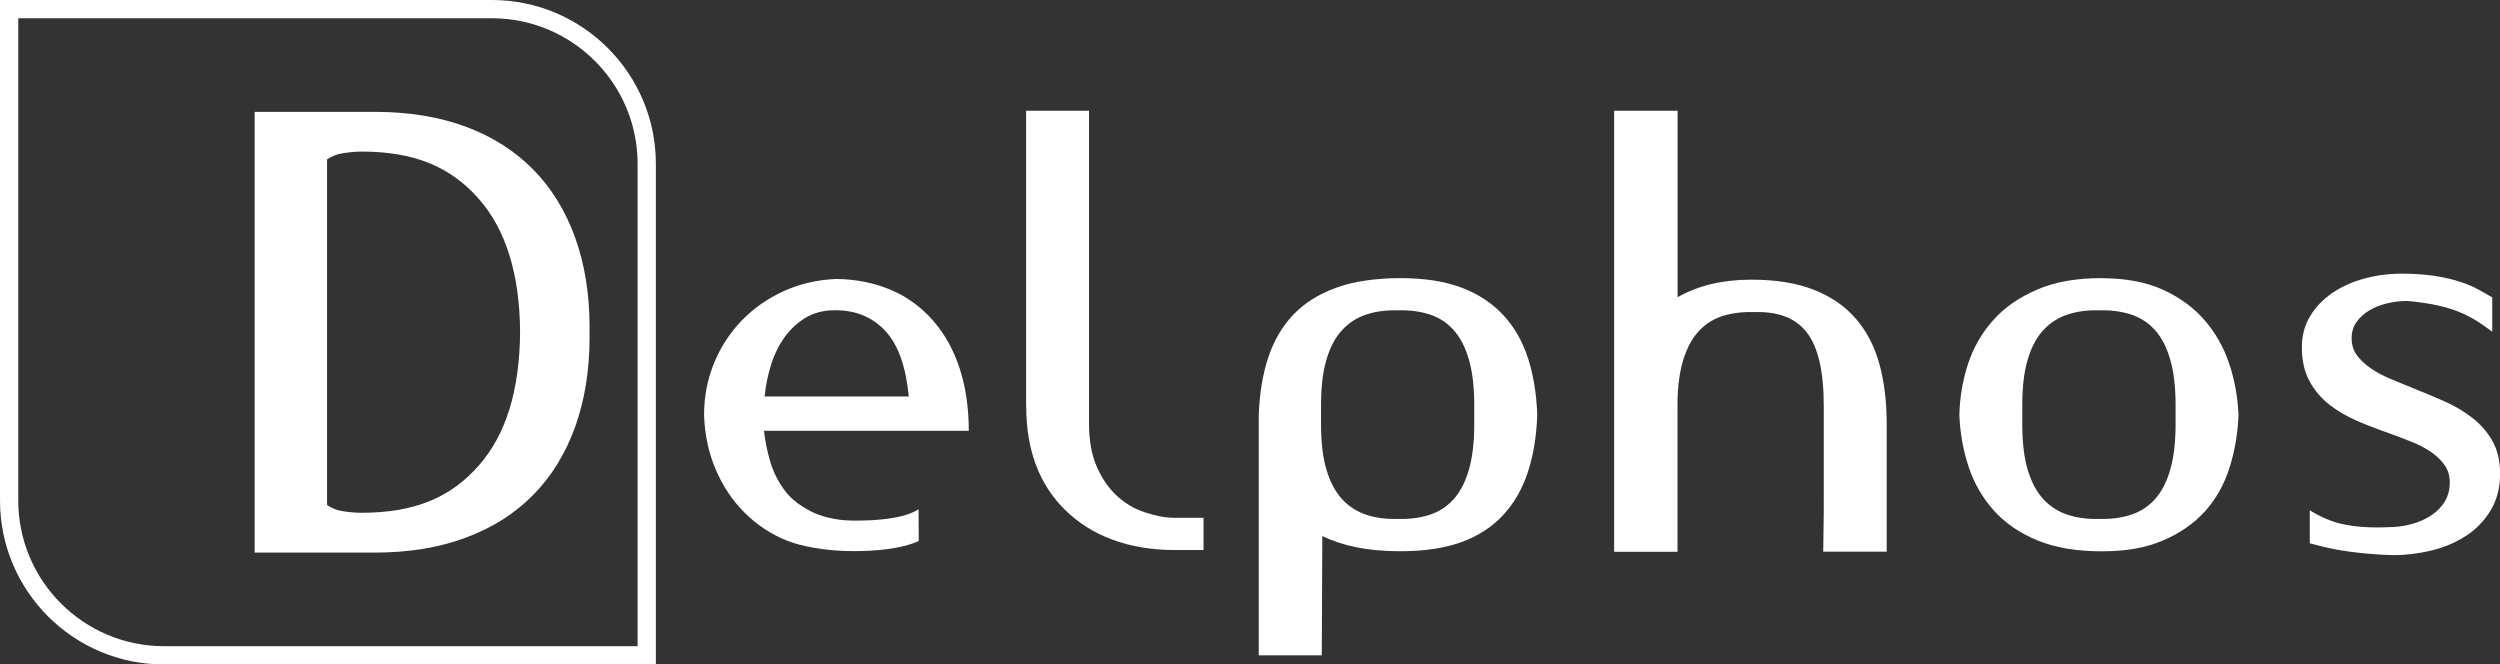
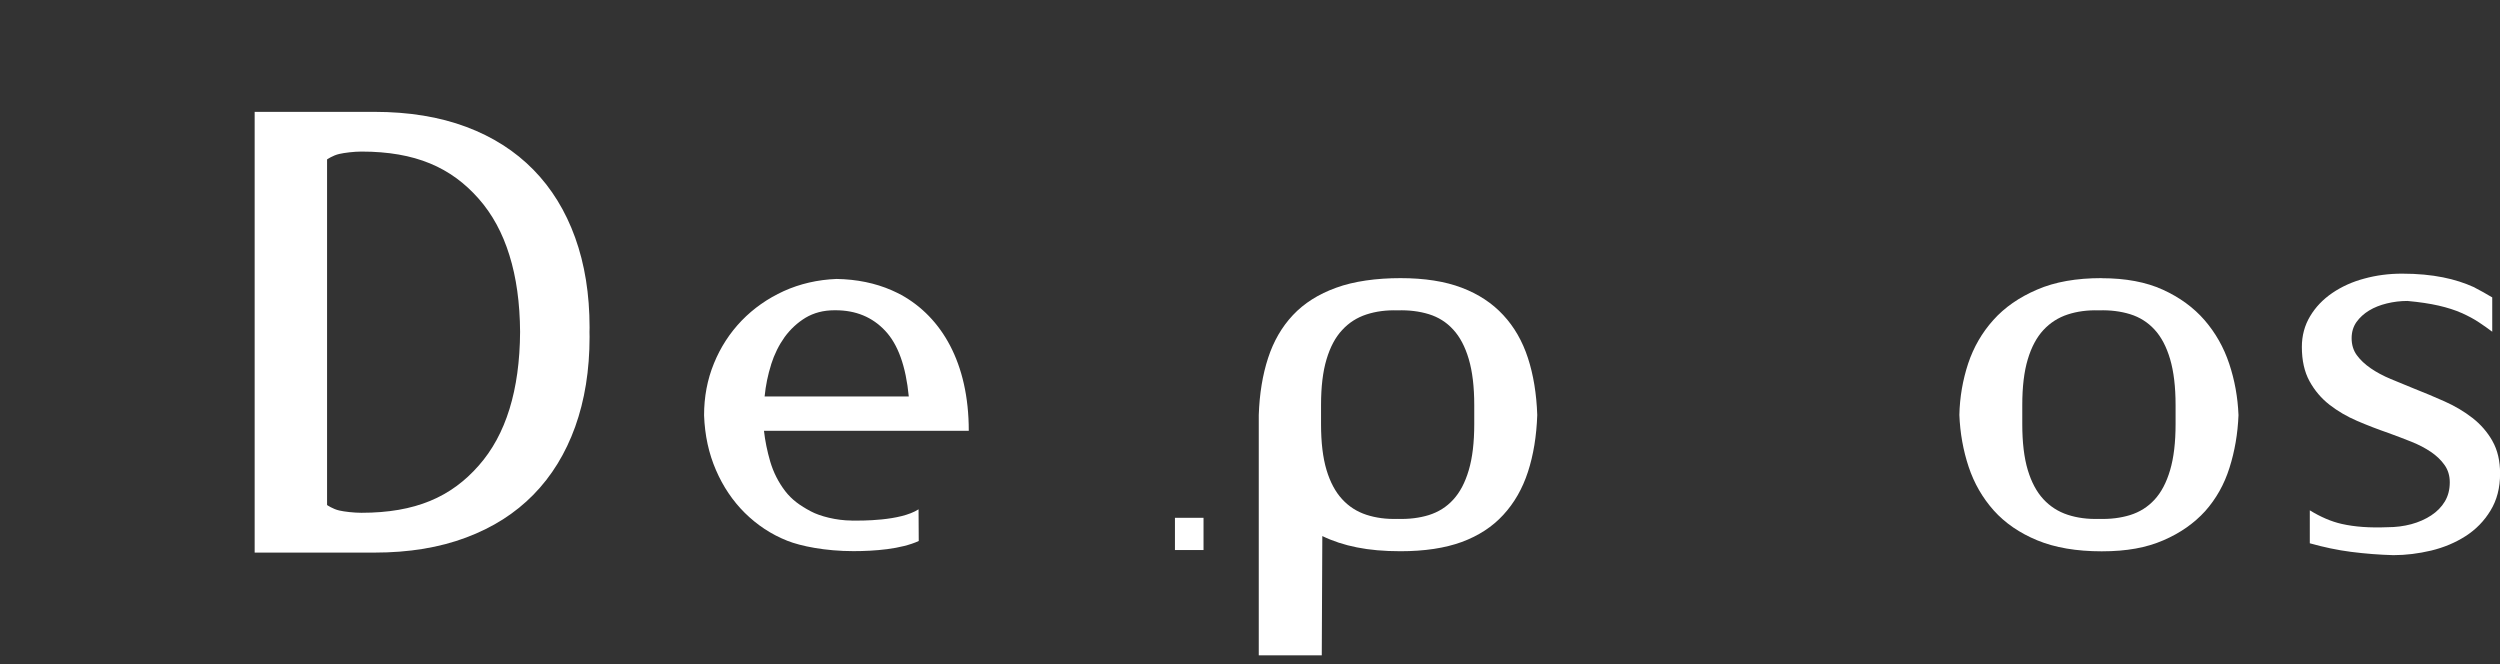
<svg xmlns="http://www.w3.org/2000/svg" id="uuid-fc029bee-0eae-49b4-af94-5ec13eba26f8" data-name="Camada 2" viewBox="0 0 273.8 72.77">
  <rect x="0" y="0" width="273.8" height="72.77" fill="#333333" stroke="none" />
  <g id="uuid-af0d3bfb-5154-46ac-b090-bcda9cbb02d0" data-name="Camada 1">
    <g>
      <path d="M230.17,30.46c-2.76,0-5.12.41-7.07,1.26-1.96.84-3.56,1.95-4.79,3.33-1.24,1.38-2.16,2.97-2.76,4.77-.59,1.8-.92,3.68-.96,5.63.08,1.99.42,3.89,1.02,5.69.6,1.8,1.52,3.39,2.75,4.77,1.24,1.38,2.83,2.47,4.77,3.27,1.94.8,4.29,1.2,7.05,1.2s4.88-.4,6.74-1.2c1.86-.8,3.38-1.87,4.59-3.2,1.19-1.34,2.09-2.92,2.66-4.74.58-1.82.91-3.75.99-5.78-.08-1.96-.42-3.84-1.02-5.63-.6-1.8-1.5-3.38-2.7-4.77-1.2-1.38-2.72-2.49-4.56-3.33-1.84-.84-4.08-1.26-6.71-1.26h0ZM221.48,46.46v-2.1c0-2,.2-3.67.6-5,.4-1.34.97-2.41,1.71-3.21.74-.8,1.63-1.37,2.67-1.71,1.04-.34,2.18-.49,3.42-.45,1.24-.04,2.37.1,3.41.42,1.04.32,1.93.88,2.67,1.68.74.8,1.31,1.88,1.71,3.24.4,1.36.6,3.04.6,5.03v2.1c0,2-.2,3.68-.6,5.03-.4,1.36-.97,2.44-1.71,3.24-.74.8-1.62,1.35-2.67,1.68-1.04.32-2.18.46-3.41.42-1.24.04-2.38-.11-3.42-.45-1.04-.34-1.93-.91-2.67-1.71-.74-.8-1.31-1.87-1.71-3.2-.4-1.34-.6-3.01-.6-5.01Z" style="fill: #fff; fill-rule: evenodd;" />
-       <path d="M176.77,60.43h6.95v-16.48c.04-1.88.27-3.46.69-4.73.42-1.28,1-2.3,1.74-3.06.74-.76,1.62-1.29,2.64-1.59,1.02-.3,2.13-.43,3.33-.39,1.24-.04,2.34.11,3.3.45.95.34,1.75.9,2.4,1.7.64.8,1.12,1.87,1.44,3.21.32,1.34.48,3.01.48,5v9.47c0,1.6,0,3.01-.03,4.22-.02,1.22-.03,1.95-.03,2.19h6.95v-14.02c0-2.44-.27-4.62-.81-6.57-.54-1.94-1.4-3.58-2.58-4.94-1.18-1.36-2.7-2.41-4.58-3.15-1.88-.74-4.16-1.11-6.84-1.11-3.16,0-5.85.64-8.09,1.92V12.13h-6.95v48.3Z" style="fill: #fff; fill-rule: evenodd;" />
      <path d="M144.8,58.7c1.16.56,2.43.98,3.81,1.25,1.38.28,2.97.42,4.77.42,2.64,0,4.87-.34,6.71-1.01,1.84-.68,3.36-1.67,4.55-2.97,1.2-1.3,2.1-2.87,2.7-4.71.6-1.84.94-3.91,1.02-6.23-.08-2.32-.42-4.4-1.02-6.24-.6-1.84-1.5-3.41-2.7-4.7-1.2-1.3-2.71-2.3-4.55-3-1.84-.7-4.08-1.05-6.71-1.05s-5.11.34-7.04,1.05c-1.94.7-3.52,1.7-4.74,3-1.22,1.3-2.12,2.86-2.72,4.7-.6,1.84-.94,3.91-1.02,6.24v26.32h6.9l.06-13.07h0ZM144.68,46.46v-2.1c0-2,.2-3.67.6-5,.4-1.34.96-2.41,1.71-3.21.73-.8,1.62-1.37,2.66-1.71,1.04-.34,2.18-.49,3.42-.45,1.24-.04,2.38.1,3.42.42,1.04.32,1.93.88,2.66,1.68.74.8,1.31,1.88,1.71,3.24.4,1.36.6,3.04.6,5.03v2.1c0,2-.2,3.68-.6,5.03-.4,1.36-.97,2.44-1.71,3.24-.73.8-1.62,1.35-2.66,1.68-1.04.32-2.18.46-3.42.42-1.24.04-2.38-.11-3.42-.45-1.04-.34-1.93-.91-2.66-1.71-.74-.8-1.31-1.87-1.71-3.2-.4-1.34-.6-3.01-.6-5.01Z" style="fill: #fff; fill-rule: evenodd;" />
-       <path d="M112.38,44.49V12.13h6.89v34.21c0,1.92.29,3.53.87,4.82.58,1.3,1.32,2.36,2.22,3.18.9.82,1.91,1.41,3.03,1.77,1.12.36,2.1.6,3.3.6v3.53c-5.15,0-9.16-1.58-12.02-4.37-2.86-2.8-4.28-6.59-4.28-11.39Z" style="fill: #fff; fill-rule: evenodd;" />
      <path d="M272.97,48.29c-.56-.98-1.29-1.82-2.19-2.52-.9-.7-1.91-1.3-3.03-1.8-1.12-.5-2.24-.97-3.36-1.41-.88-.36-1.73-.71-2.55-1.05-.82-.34-1.55-.73-2.19-1.17-.64-.44-1.15-.92-1.53-1.44-.38-.52-.57-1.14-.57-1.86,0-.68.18-1.27.53-1.77.36-.5.82-.92,1.38-1.26.56-.34,1.21-.6,1.95-.78.74-.18,1.49-.27,2.25-.27,1.32.12,2.46.29,3.42.51.96.22,1.8.49,2.52.81.72.32,1.35.66,1.89,1.02.51.34,1,.68,1.46,1.03v-3.76c-.7-.42-1.43-.82-2.05-1.14-1.93-.87-4.39-1.46-7.83-1.46-1.44,0-2.82.18-4.13.54-1.32.35-2.48.88-3.51,1.58-1.02.7-1.83,1.54-2.43,2.55-.6,1-.9,2.12-.9,3.36,0,1.48.28,2.73.84,3.75.56,1.02,1.29,1.88,2.19,2.58.9.7,1.91,1.29,3.03,1.77,1.12.48,2.26.92,3.42,1.32.88.32,1.72.64,2.52.96.8.32,1.51.69,2.13,1.11.62.42,1.12.9,1.5,1.44.38.54.57,1.17.57,1.89,0,.8-.18,1.5-.54,2.1-.36.6-.86,1.11-1.5,1.53-.64.42-1.37.74-2.18.96-.83.22-1.69.33-2.61.33-1.92.08-3.59-.04-5-.36-1.15-.26-2.31-.76-3.5-1.49v3.61c1.53.43,3.04.75,4.52.94,1.57.2,3.12.32,4.64.36,1.36,0,2.73-.17,4.13-.5,1.4-.34,2.66-.87,3.78-1.59,1.12-.72,2.03-1.65,2.72-2.79.7-1.14,1.05-2.49,1.05-4.05,0-1.4-.28-2.59-.84-3.57Z" style="fill: #fff; fill-rule: evenodd;" />
      <rect x="128.68" y="56.71" width="3.13" height="3.53" style="fill: #fff;" />
      <path d="M93.28,57.01c-1.68,0-3.49-.48-4.46-1-1.21-.64-2.09-1.27-2.83-2.23-.74-.97-1.28-2.04-1.63-3.21-.34-1.17-.57-2.3-.69-3.39h22.43c0-7.47-2.99-12.43-7.37-14.87-.35-.18-.7-.36-1.07-.52-1.81-.79-3.82-1.2-6.03-1.24-2.09.08-4.02.53-5.79,1.33-1.77.81-3.3,1.88-4.61,3.23-1.3,1.35-2.32,2.92-3.04,4.69-.73,1.78-1.08,3.67-1.08,5.69.08,2.18.51,4.17,1.3,5.99.78,1.81,1.84,3.38,3.16,4.69,1.33,1.31,2.87,2.35,4.67,3.06,1.47.58,4.14,1.13,7.23,1.13,2.32,0,5.22-.22,7.15-1.11,0-1.32-.02-1.83-.02-3.47-2.02,1.3-6.31,1.24-7.31,1.24ZM84.45,39.92c.36-1.13.86-2.13,1.48-3,.63-.86,1.39-1.57,2.29-2.12.91-.54,1.96-.82,3.17-.82h.12c2.21,0,4.02.74,5.43,2.24,1.41,1.49,2.27,3.89,2.59,7.2h-15.79c.12-1.21.36-2.38.72-3.51Z" style="fill: #fff; fill-rule: evenodd;" />
      <g>
-         <path d="M71.83,72.77H17.95c-9.9,0-17.95-8.05-17.95-17.95V0h53.88c9.9,0,17.95,8.05,17.95,17.94v54.83ZM2,2v52.82c0,8.79,7.16,15.95,15.95,15.95h51.88V17.94c0-8.79-7.16-15.94-15.95-15.94H2Z" style="fill: #fff;" />
        <path d="M64.57,35.86c0-3.64-.53-6.93-1.58-9.84-1.05-2.91-2.57-5.39-4.57-7.43-2-2.04-4.45-3.61-7.37-4.7-2.92-1.09-6.26-1.64-10.04-1.64h-13.12v48.27h13.12c3.78,0,7.12-.55,10.04-1.65,2.92-1.09,5.37-2.65,7.37-4.69s3.52-4.52,4.57-7.43c1.05-2.92,1.58-6.21,1.58-9.85,0-.18-.01-.36-.01-.54,0-.16.01-.33.01-.5ZM52.43,50.99c-3.02,3.44-6.93,5.17-12.85,5.17-.81,0-1.86-.12-2.42-.25-.71-.16-1.34-.6-1.34-.6V17.46s.63-.44,1.34-.6c.56-.13,1.61-.26,2.42-.26,5.92,0,9.83,1.74,12.85,5.17,1.49,1.69,2.61,3.75,3.36,6.18.76,2.43,1.15,5.23,1.17,8.41-.04,6.37-1.55,11.26-4.53,14.63Z" style="fill: #fff; fill-rule: evenodd;" />
      </g>
    </g>
  </g>
</svg>